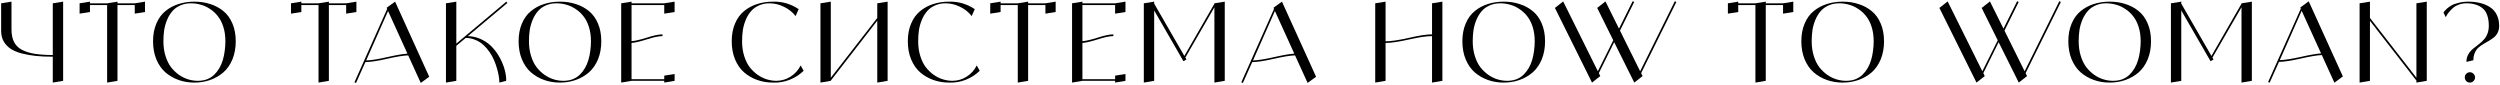
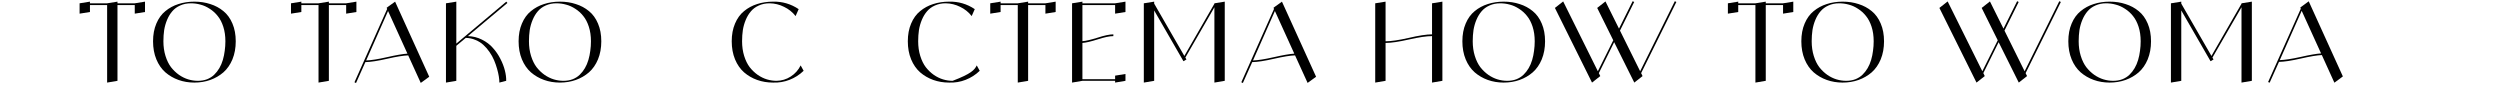
<svg xmlns="http://www.w3.org/2000/svg" width="999" height="34" viewBox="0 0 999 34" fill="none">
-   <path d="M21.092 1.32L25.228 0.66V32.296L21.092 33V22.66C18.57 22.66 16.311 22.557 14.316 22.352C12.322 22.147 10.43 21.809 8.64 21.34C6.88 20.871 5.414 20.255 4.24 19.492C3.067 18.7 2.143 17.717 1.468 16.544C0.794 15.341 0.456 13.948 0.456 12.364V1.32L4.592 0.66V11.66C4.592 13.684 4.915 15.356 5.56 16.676C6.206 17.996 7.232 19.052 8.64 19.844C10.078 20.607 11.779 21.149 13.744 21.472C15.71 21.795 18.159 21.971 21.092 22V1.32Z" fill="black" />
  <path d="M53.851 1.32L57.943 0.66V4.796L53.851 5.456V2.024H46.943V32.296L42.807 33V2.024H35.943V4.796L31.807 5.456V1.32L35.943 0.66V1.32H42.807L46.943 0.66V1.32H53.851Z" fill="black" />
  <path d="M71.279 1.628C73.244 0.983 75.371 0.66 77.659 0.66C79.976 0.66 82.103 0.983 84.039 1.628C86.004 2.244 87.749 3.183 89.275 4.444C90.8 5.676 92.003 7.333 92.883 9.416C93.763 11.469 94.203 13.831 94.203 16.5C94.203 19.169 93.763 21.575 92.883 23.716C92.003 25.828 90.8 27.559 89.275 28.908C87.749 30.228 86.004 31.24 84.039 31.944C82.073 32.648 79.947 33 77.659 33C75.4 33 73.288 32.648 71.323 31.944C69.358 31.24 67.612 30.228 66.087 28.908C64.561 27.559 63.359 25.828 62.479 23.716C61.599 21.575 61.159 19.169 61.159 16.5C61.159 13.831 61.599 11.469 62.479 9.416C63.359 7.333 64.561 5.676 66.087 4.444C67.612 3.183 69.343 2.244 71.279 1.628ZM79.067 32.296C80.387 32.296 81.604 32.091 82.719 31.68C83.834 31.24 84.787 30.639 85.579 29.876C86.371 29.113 87.06 28.233 87.647 27.236C88.234 26.239 88.703 25.139 89.055 23.936C89.407 22.733 89.656 21.516 89.803 20.284C89.979 19.052 90.067 17.791 90.067 16.5C90.067 14.359 89.788 12.423 89.231 10.692C88.674 8.961 87.925 7.524 86.987 6.38C86.078 5.236 85.022 4.283 83.819 3.52C82.616 2.728 81.384 2.171 80.123 1.848C78.862 1.496 77.585 1.32 76.295 1.32C74.711 1.32 73.273 1.613 71.983 2.2C70.722 2.757 69.68 3.52 68.859 4.488C68.037 5.427 67.348 6.556 66.791 7.876C66.234 9.196 65.838 10.575 65.603 12.012C65.397 13.42 65.295 14.916 65.295 16.5C65.295 18.612 65.573 20.563 66.131 22.352C66.688 24.141 67.421 25.637 68.331 26.84C69.269 28.043 70.34 29.069 71.543 29.92C72.746 30.741 73.978 31.343 75.239 31.724C76.5 32.105 77.776 32.296 79.067 32.296Z" fill="black" />
  <path d="M138.326 1.32L142.418 0.66V4.796L138.326 5.456V2.024H131.418V32.296L127.282 33V2.024H120.418V4.796L116.282 5.456V1.32L120.418 0.66V1.32H127.282L131.418 0.66V1.32H138.326Z" fill="black" />
  <path d="M168.134 33.132L163.118 22.132C161.212 22.191 158.396 22.645 154.67 23.496C150.945 24.347 148.056 24.787 146.002 24.816L142.262 33.176L141.646 32.868L154.714 3.564L154.494 3.124L155.066 2.684L157.882 0.66L171.522 30.668L168.134 33.132ZM146.31 24.156C148.276 24.097 151.062 23.657 154.67 22.836C158.278 22.015 160.992 21.545 162.81 21.428L155.066 4.4L146.31 24.156Z" fill="black" />
  <path d="M186.964 14.432C188.988 14.491 190.865 14.96 192.596 15.84C194.356 16.72 195.808 17.82 196.952 19.14C198.125 20.431 199.122 21.883 199.944 23.496C200.765 25.08 201.366 26.635 201.748 28.16C202.129 29.656 202.305 31.035 202.276 32.296L199.548 33C199.548 32.267 199.474 31.445 199.328 30.536C199.181 29.597 198.946 28.571 198.624 27.456C198.301 26.312 197.905 25.183 197.436 24.068C196.966 22.953 196.365 21.868 195.632 20.812C194.898 19.727 194.077 18.773 193.168 17.952C192.288 17.131 191.232 16.471 190 15.972C188.797 15.444 187.506 15.165 186.128 15.136L182.344 18.304V32.296L178.208 33V1.32L182.344 0.66V17.424L202.32 0.66L202.76 1.188L186.964 14.432Z" fill="black" />
  <path d="M217.355 1.628C219.321 0.983 221.447 0.66 223.735 0.66C226.053 0.66 228.179 0.983 230.115 1.628C232.081 2.244 233.826 3.183 235.351 4.444C236.877 5.676 238.079 7.333 238.959 9.416C239.839 11.469 240.279 13.831 240.279 16.5C240.279 19.169 239.839 21.575 238.959 23.716C238.079 25.828 236.877 27.559 235.351 28.908C233.826 30.228 232.081 31.24 230.115 31.944C228.15 32.648 226.023 33 223.735 33C221.477 33 219.365 32.648 217.399 31.944C215.434 31.24 213.689 30.228 212.163 28.908C210.638 27.559 209.435 25.828 208.555 23.716C207.675 21.575 207.235 19.169 207.235 16.5C207.235 13.831 207.675 11.469 208.555 9.416C209.435 7.333 210.638 5.676 212.163 4.444C213.689 3.183 215.419 2.244 217.355 1.628ZM225.143 32.296C226.463 32.296 227.681 32.091 228.795 31.68C229.91 31.24 230.863 30.639 231.655 29.876C232.447 29.113 233.137 28.233 233.723 27.236C234.31 26.239 234.779 25.139 235.131 23.936C235.483 22.733 235.733 21.516 235.879 20.284C236.055 19.052 236.143 17.791 236.143 16.5C236.143 14.359 235.865 12.423 235.307 10.692C234.75 8.961 234.002 7.524 233.063 6.38C232.154 5.236 231.098 4.283 229.895 3.52C228.693 2.728 227.461 2.171 226.199 1.848C224.938 1.496 223.662 1.32 222.371 1.32C220.787 1.32 219.35 1.613 218.059 2.2C216.798 2.757 215.757 3.52 214.935 4.488C214.114 5.427 213.425 6.556 212.867 7.876C212.31 9.196 211.914 10.575 211.679 12.012C211.474 13.42 211.371 14.916 211.371 16.5C211.371 18.612 211.65 20.563 212.207 22.352C212.765 24.141 213.498 25.637 214.407 26.84C215.346 28.043 216.417 29.069 217.619 29.92C218.822 30.741 220.054 31.343 221.315 31.724C222.577 32.105 223.853 32.296 225.143 32.296Z" fill="black" />
-   <path d="M265.435 1.32L269.571 0.66V4.796L265.435 5.456V2.024H252.367V16.456C253.717 16.368 255.741 15.899 258.439 15.048C261.138 14.168 263.235 13.728 264.731 13.728V14.432C263.235 14.432 261.138 14.872 258.439 15.752C255.741 16.603 253.717 17.072 252.367 17.16V31.636H265.435V30.228L269.571 29.568V32.296L265.435 33V32.296H252.367L248.231 33V1.32L252.367 0.66V1.32H265.435Z" fill="black" />
  <path d="M319.942 26.136L321.13 28.292C319.487 29.876 317.61 31.079 315.498 31.9C313.386 32.721 311.186 33.088 308.898 33C306.639 33 304.527 32.648 302.562 31.944C300.596 31.24 298.851 30.228 297.326 28.908C295.8 27.559 294.598 25.828 293.718 23.716C292.838 21.575 292.398 19.169 292.398 16.5C292.398 13.831 292.838 11.469 293.718 9.416C294.598 7.333 295.8 5.676 297.326 4.444C298.851 3.183 300.582 2.244 302.518 1.628C304.483 0.983 306.61 0.66 308.898 0.66C312.623 0.572 316.04 1.569 319.15 3.652L317.918 6.424C316.686 4.84 315.146 3.608 313.298 2.728C311.479 1.819 309.558 1.349 307.534 1.32C305.95 1.32 304.512 1.613 303.222 2.2C301.96 2.757 300.919 3.52 300.098 4.488C299.276 5.427 298.587 6.556 298.03 7.876C297.472 9.196 297.076 10.575 296.842 12.012C296.636 13.42 296.534 14.916 296.534 16.5C296.534 18.612 296.812 20.563 297.37 22.352C297.927 24.141 298.66 25.637 299.57 26.84C300.508 28.043 301.579 29.069 302.782 29.92C303.984 30.741 305.216 31.343 306.478 31.724C307.739 32.105 309.015 32.296 310.306 32.296C312.359 32.267 314.251 31.695 315.982 30.58C317.712 29.465 319.032 27.984 319.942 26.136Z" fill="black" />
-   <path d="M350.556 1.32L354.692 0.66V32.296L350.556 33V8.272L331.988 32.208V32.296L327.852 33V1.32L331.988 0.66V31.064L350.556 7.172V1.32Z" fill="black" />
-   <path d="M390.309 26.136L391.497 28.292C389.854 29.876 387.977 31.079 385.865 31.9C383.753 32.721 381.553 33.088 379.265 33C377.006 33 374.894 32.648 372.929 31.944C370.964 31.24 369.218 30.228 367.693 28.908C366.168 27.559 364.965 25.828 364.085 23.716C363.205 21.575 362.765 19.169 362.765 16.5C362.765 13.831 363.205 11.469 364.085 9.416C364.965 7.333 366.168 5.676 367.693 4.444C369.218 3.183 370.949 2.244 372.885 1.628C374.85 0.983 376.977 0.66 379.265 0.66C382.99 0.572 386.408 1.569 389.517 3.652L388.285 6.424C387.053 4.84 385.513 3.608 383.665 2.728C381.846 1.819 379.925 1.349 377.901 1.32C376.317 1.32 374.88 1.613 373.589 2.2C372.328 2.757 371.286 3.52 370.465 4.488C369.644 5.427 368.954 6.556 368.397 7.876C367.84 9.196 367.444 10.575 367.209 12.012C367.004 13.42 366.901 14.916 366.901 16.5C366.901 18.612 367.18 20.563 367.737 22.352C368.294 24.141 369.028 25.637 369.937 26.84C370.876 28.043 371.946 29.069 373.149 29.92C374.352 30.741 375.584 31.343 376.845 31.724C378.106 32.105 379.382 32.296 380.673 32.296C382.726 32.267 384.618 31.695 386.349 30.58C388.08 29.465 389.4 27.984 390.309 26.136Z" fill="black" />
+   <path d="M390.309 26.136L391.497 28.292C389.854 29.876 387.977 31.079 385.865 31.9C383.753 32.721 381.553 33.088 379.265 33C377.006 33 374.894 32.648 372.929 31.944C370.964 31.24 369.218 30.228 367.693 28.908C366.168 27.559 364.965 25.828 364.085 23.716C363.205 21.575 362.765 19.169 362.765 16.5C362.765 13.831 363.205 11.469 364.085 9.416C364.965 7.333 366.168 5.676 367.693 4.444C369.218 3.183 370.949 2.244 372.885 1.628C374.85 0.983 376.977 0.66 379.265 0.66C382.99 0.572 386.408 1.569 389.517 3.652L388.285 6.424C387.053 4.84 385.513 3.608 383.665 2.728C381.846 1.819 379.925 1.349 377.901 1.32C376.317 1.32 374.88 1.613 373.589 2.2C372.328 2.757 371.286 3.52 370.465 4.488C369.644 5.427 368.954 6.556 368.397 7.876C367.84 9.196 367.444 10.575 367.209 12.012C367.004 13.42 366.901 14.916 366.901 16.5C366.901 18.612 367.18 20.563 367.737 22.352C368.294 24.141 369.028 25.637 369.937 26.84C370.876 28.043 371.946 29.069 373.149 29.92C374.352 30.741 375.584 31.343 376.845 31.724C378.106 32.105 379.382 32.296 380.673 32.296C388.08 29.465 389.4 27.984 390.309 26.136Z" fill="black" />
  <path d="M417.747 1.32L421.839 0.66V4.796L417.747 5.456V2.024H410.839V32.296L406.703 33V2.024H399.839V4.796L395.703 5.456V1.32L399.839 0.66V1.32H406.703L410.839 0.66V1.32H417.747Z" fill="black" />
  <path d="M445.6 1.32L449.736 0.66V4.796L445.6 5.456V2.024H432.532V16.456C433.881 16.368 435.905 15.899 438.604 15.048C441.303 14.168 443.4 13.728 444.896 13.728V14.432C443.4 14.432 441.303 14.872 438.604 15.752C435.905 16.603 433.881 17.072 432.532 17.16V31.636H445.6V30.228L449.736 29.568V32.296L445.6 33V32.296H432.532L428.396 33V1.32L432.532 0.66V1.32H445.6Z" fill="black" />
  <path d="M485.275 1.32L489.411 0.66V32.296L485.275 33V2.904L473.659 23.012L474.099 23.76L472.911 24.464L461.207 4.18V32.296L457.071 33V1.32L461.207 0.66V1.452L473.263 22.352L485.275 1.496V1.32Z" fill="black" />
  <path d="M522.52 33.132L517.504 22.132C515.597 22.191 512.781 22.645 509.056 23.496C505.331 24.347 502.441 24.787 500.388 24.816L496.648 33.176L496.032 32.868L509.1 3.564L508.88 3.124L509.452 2.684L512.268 0.66L525.908 30.668L522.52 33.132ZM500.696 24.156C502.661 24.097 505.448 23.657 509.056 22.836C512.664 22.015 515.377 21.545 517.196 21.428L509.452 4.4L500.696 24.156Z" fill="black" />
  <path d="M572.241 1.32L576.377 0.66V32.296L572.241 33V14.432C570.07 14.432 566.975 14.887 562.957 15.796C558.938 16.705 555.843 17.16 553.673 17.16V32.296L549.537 33V1.32L553.673 0.66V16.5C555.843 16.5 558.938 16.045 562.957 15.136C566.975 14.197 570.07 13.728 572.241 13.728V1.32Z" fill="black" />
  <path d="M594.485 1.628C596.451 0.983 598.577 0.66 600.865 0.66C603.183 0.66 605.309 0.983 607.245 1.628C609.211 2.244 610.956 3.183 612.481 4.444C614.007 5.676 615.209 7.333 616.089 9.416C616.969 11.469 617.409 13.831 617.409 16.5C617.409 19.169 616.969 21.575 616.089 23.716C615.209 25.828 614.007 27.559 612.481 28.908C610.956 30.228 609.211 31.24 607.245 31.944C605.28 32.648 603.153 33 600.865 33C598.607 33 596.495 32.648 594.529 31.944C592.564 31.24 590.819 30.228 589.293 28.908C587.768 27.559 586.565 25.828 585.685 23.716C584.805 21.575 584.365 19.169 584.365 16.5C584.365 13.831 584.805 11.469 585.685 9.416C586.565 7.333 587.768 5.676 589.293 4.444C590.819 3.183 592.549 2.244 594.485 1.628ZM602.273 32.296C603.593 32.296 604.811 32.091 605.925 31.68C607.04 31.24 607.993 30.639 608.785 29.876C609.577 29.113 610.267 28.233 610.853 27.236C611.44 26.239 611.909 25.139 612.261 23.936C612.613 22.733 612.863 21.516 613.009 20.284C613.185 19.052 613.273 17.791 613.273 16.5C613.273 14.359 612.994 12.423 612.437 10.692C611.88 8.961 611.132 7.524 610.193 6.38C609.284 5.236 608.228 4.283 607.025 3.52C605.823 2.728 604.591 2.171 603.329 1.848C602.068 1.496 600.792 1.32 599.501 1.32C597.917 1.32 596.48 1.613 595.189 2.2C593.928 2.757 592.887 3.52 592.065 4.488C591.244 5.427 590.554 6.556 589.997 7.876C589.44 9.196 589.044 10.575 588.809 12.012C588.604 13.42 588.501 14.916 588.501 16.5C588.501 18.612 588.78 20.563 589.337 22.352C589.895 24.141 590.628 25.637 591.537 26.84C592.476 28.043 593.547 29.069 594.749 29.92C595.952 30.741 597.184 31.343 598.445 31.724C599.707 32.105 600.983 32.296 602.273 32.296Z" fill="black" />
  <path d="M669.875 0.792L655.795 29.216L656.367 30.404L653.067 33L645.015 16.852L638.899 29.216L639.471 30.404L636.171 33L621.343 3.168L624.643 0.572L638.503 28.468L644.663 16.104L638.239 3.168L641.539 0.572L646.951 11.44L652.407 0.484L653.023 0.792L647.347 12.232L655.399 28.468L669.259 0.484L669.875 0.792Z" fill="black" />
  <path d="M712.507 1.32L716.599 0.66V4.796L712.507 5.456V2.024H705.599V32.296L701.463 33V2.024H694.599V4.796L690.463 5.456V1.32L694.599 0.66V1.32H701.463L705.599 0.66V1.32H712.507Z" fill="black" />
  <path d="M729.935 1.628C731.9 0.983 734.027 0.66 736.315 0.66C738.632 0.66 740.759 0.983 742.695 1.628C744.66 2.244 746.405 3.183 747.931 4.444C749.456 5.676 750.659 7.333 751.539 9.416C752.419 11.469 752.859 13.831 752.859 16.5C752.859 19.169 752.419 21.575 751.539 23.716C750.659 25.828 749.456 27.559 747.931 28.908C746.405 30.228 744.66 31.24 742.695 31.944C740.729 32.648 738.603 33 736.315 33C734.056 33 731.944 32.648 729.979 31.944C728.013 31.24 726.268 30.228 724.743 28.908C723.217 27.559 722.015 25.828 721.135 23.716C720.255 21.575 719.815 19.169 719.815 16.5C719.815 13.831 720.255 11.469 721.135 9.416C722.015 7.333 723.217 5.676 724.743 4.444C726.268 3.183 727.999 2.244 729.935 1.628ZM737.723 32.296C739.043 32.296 740.26 32.091 741.375 31.68C742.489 31.24 743.443 30.639 744.235 29.876C745.027 29.113 745.716 28.233 746.303 27.236C746.889 26.239 747.359 25.139 747.711 23.936C748.063 22.733 748.312 21.516 748.459 20.284C748.635 19.052 748.723 17.791 748.723 16.5C748.723 14.359 748.444 12.423 747.887 10.692C747.329 8.961 746.581 7.524 745.643 6.38C744.733 5.236 743.677 4.283 742.475 3.52C741.272 2.728 740.04 2.171 738.779 1.848C737.517 1.496 736.241 1.32 734.951 1.32C733.367 1.32 731.929 1.613 730.639 2.2C729.377 2.757 728.336 3.52 727.515 4.488C726.693 5.427 726.004 6.556 725.447 7.876C724.889 9.196 724.493 10.575 724.259 12.012C724.053 13.42 723.951 14.916 723.951 16.5C723.951 18.612 724.229 20.563 724.787 22.352C725.344 24.141 726.077 25.637 726.987 26.84C727.925 28.043 728.996 29.069 730.199 29.92C731.401 30.741 732.633 31.343 733.895 31.724C735.156 32.105 736.432 32.296 737.723 32.296Z" fill="black" />
  <path d="M823.514 0.792L809.434 29.216L810.006 30.404L806.706 33L798.654 16.852L792.538 29.216L793.11 30.404L789.81 33L774.982 3.168L778.282 0.572L792.142 28.468L798.302 16.104L791.878 3.168L795.178 0.572L800.59 11.44L806.046 0.484L806.662 0.792L800.986 12.232L809.038 28.468L822.898 0.484L823.514 0.792Z" fill="black" />
  <path d="M836.624 1.628C838.59 0.983 840.716 0.66 843.004 0.66C845.322 0.66 847.448 0.983 849.384 1.628C851.35 2.244 853.095 3.183 854.62 4.444C856.146 5.676 857.348 7.333 858.228 9.416C859.108 11.469 859.548 13.831 859.548 16.5C859.548 19.169 859.108 21.575 858.228 23.716C857.348 25.828 856.146 27.559 854.62 28.908C853.095 30.228 851.35 31.24 849.384 31.944C847.419 32.648 845.292 33 843.004 33C840.746 33 838.634 32.648 836.668 31.944C834.703 31.24 832.958 30.228 831.432 28.908C829.907 27.559 828.704 25.828 827.824 23.716C826.944 21.575 826.504 19.169 826.504 16.5C826.504 13.831 826.944 11.469 827.824 9.416C828.704 7.333 829.907 5.676 831.432 4.444C832.958 3.183 834.688 2.244 836.624 1.628ZM844.412 32.296C845.732 32.296 846.95 32.091 848.064 31.68C849.179 31.24 850.132 30.639 850.924 29.876C851.716 29.113 852.406 28.233 852.992 27.236C853.579 26.239 854.048 25.139 854.4 23.936C854.752 22.733 855.002 21.516 855.148 20.284C855.324 19.052 855.412 17.791 855.412 16.5C855.412 14.359 855.134 12.423 854.576 10.692C854.019 8.961 853.271 7.524 852.332 6.38C851.423 5.236 850.367 4.283 849.164 3.52C847.962 2.728 846.73 2.171 845.468 1.848C844.207 1.496 842.931 1.32 841.64 1.32C840.056 1.32 838.619 1.613 837.328 2.2C836.067 2.757 835.026 3.52 834.204 4.488C833.383 5.427 832.694 6.556 832.136 7.876C831.579 9.196 831.183 10.575 830.948 12.012C830.743 13.42 830.64 14.916 830.64 16.5C830.64 18.612 830.919 20.563 831.476 22.352C832.034 24.141 832.767 25.637 833.676 26.84C834.615 28.043 835.686 29.069 836.888 29.92C838.091 30.741 839.323 31.343 840.584 31.724C841.846 32.105 843.122 32.296 844.412 32.296Z" fill="black" />
  <path d="M895.704 1.32L899.84 0.66V32.296L895.704 33V2.904L884.088 23.012L884.528 23.76L883.34 24.464L871.636 4.18V32.296L867.5 33V1.32L871.636 0.66V1.452L883.692 22.352L895.704 1.496V1.32Z" fill="black" />
  <path d="M932.821 33.044L927.805 22C925.898 22.088 923.082 22.557 919.357 23.408C915.631 24.259 912.742 24.699 910.689 24.728L906.949 33.044L906.333 32.78L919.401 3.476L919.181 3.036L919.753 2.596L922.569 0.528L936.209 30.536L932.821 33.044ZM910.997 24.024C912.962 23.965 915.749 23.54 919.357 22.748C922.965 21.927 925.678 21.457 927.497 21.34L919.753 4.312L910.997 24.024Z" fill="black" />
-   <path d="M965.599 1.32L969.735 0.66V32.296L965.599 33V32.208L947.031 8.316V32.296L942.895 33V1.32L947.031 0.66V7.172L965.599 31.064V1.32Z" fill="black" />
-   <path d="M988.409 32.384C988.027 32.795 987.543 33 986.957 33C986.399 33 985.915 32.795 985.505 32.384C985.123 31.973 984.933 31.489 984.933 30.932C984.933 30.375 985.123 29.891 985.505 29.48C985.915 29.069 986.399 28.864 986.957 28.864C987.543 28.864 988.027 29.069 988.409 29.48C988.819 29.891 989.025 30.375 989.025 30.932C989.025 31.489 988.819 31.973 988.409 32.384ZM986.297 0.66C988.086 0.66 989.714 0.851 991.181 1.232C992.647 1.584 993.938 2.141 995.053 2.904C996.197 3.637 997.077 4.635 997.693 5.896C998.338 7.157 998.661 8.624 998.661 10.296C998.661 11.323 998.47 12.232 998.089 13.024C997.707 13.787 997.209 14.417 996.593 14.916C996.006 15.385 995.346 15.84 994.613 16.28C993.879 16.691 993.146 17.116 992.413 17.556C991.679 17.996 991.005 18.48 990.389 19.008C989.802 19.536 989.318 20.24 988.937 21.12C988.555 21.971 988.365 22.953 988.365 24.068L985.593 24.728C985.593 23.819 985.754 22.983 986.077 22.22C986.429 21.457 986.854 20.812 987.353 20.284C987.881 19.756 988.467 19.257 989.113 18.788C989.758 18.289 990.389 17.791 991.005 17.292C991.65 16.764 992.237 16.192 992.765 15.576C993.293 14.96 993.718 14.212 994.041 13.332C994.363 12.423 994.525 11.411 994.525 10.296C994.525 8.624 994.305 7.201 993.865 6.028C993.454 4.825 992.823 3.901 991.973 3.256C991.151 2.581 990.213 2.097 989.157 1.804C988.13 1.481 986.942 1.32 985.593 1.32C984.478 1.32 983.422 1.511 982.425 1.892C981.457 2.273 980.679 2.743 980.093 3.3C979.506 3.828 978.993 4.371 978.553 4.928C978.113 5.456 977.805 5.911 977.629 6.292L977.321 6.864L976.441 5.06C976.499 4.943 976.587 4.781 976.705 4.576C976.851 4.371 977.189 4.019 977.717 3.52C978.274 3.021 978.89 2.581 979.565 2.2C980.239 1.789 981.178 1.437 982.381 1.144C983.583 0.821 984.889 0.66 986.297 0.66Z" fill="black" />
</svg>